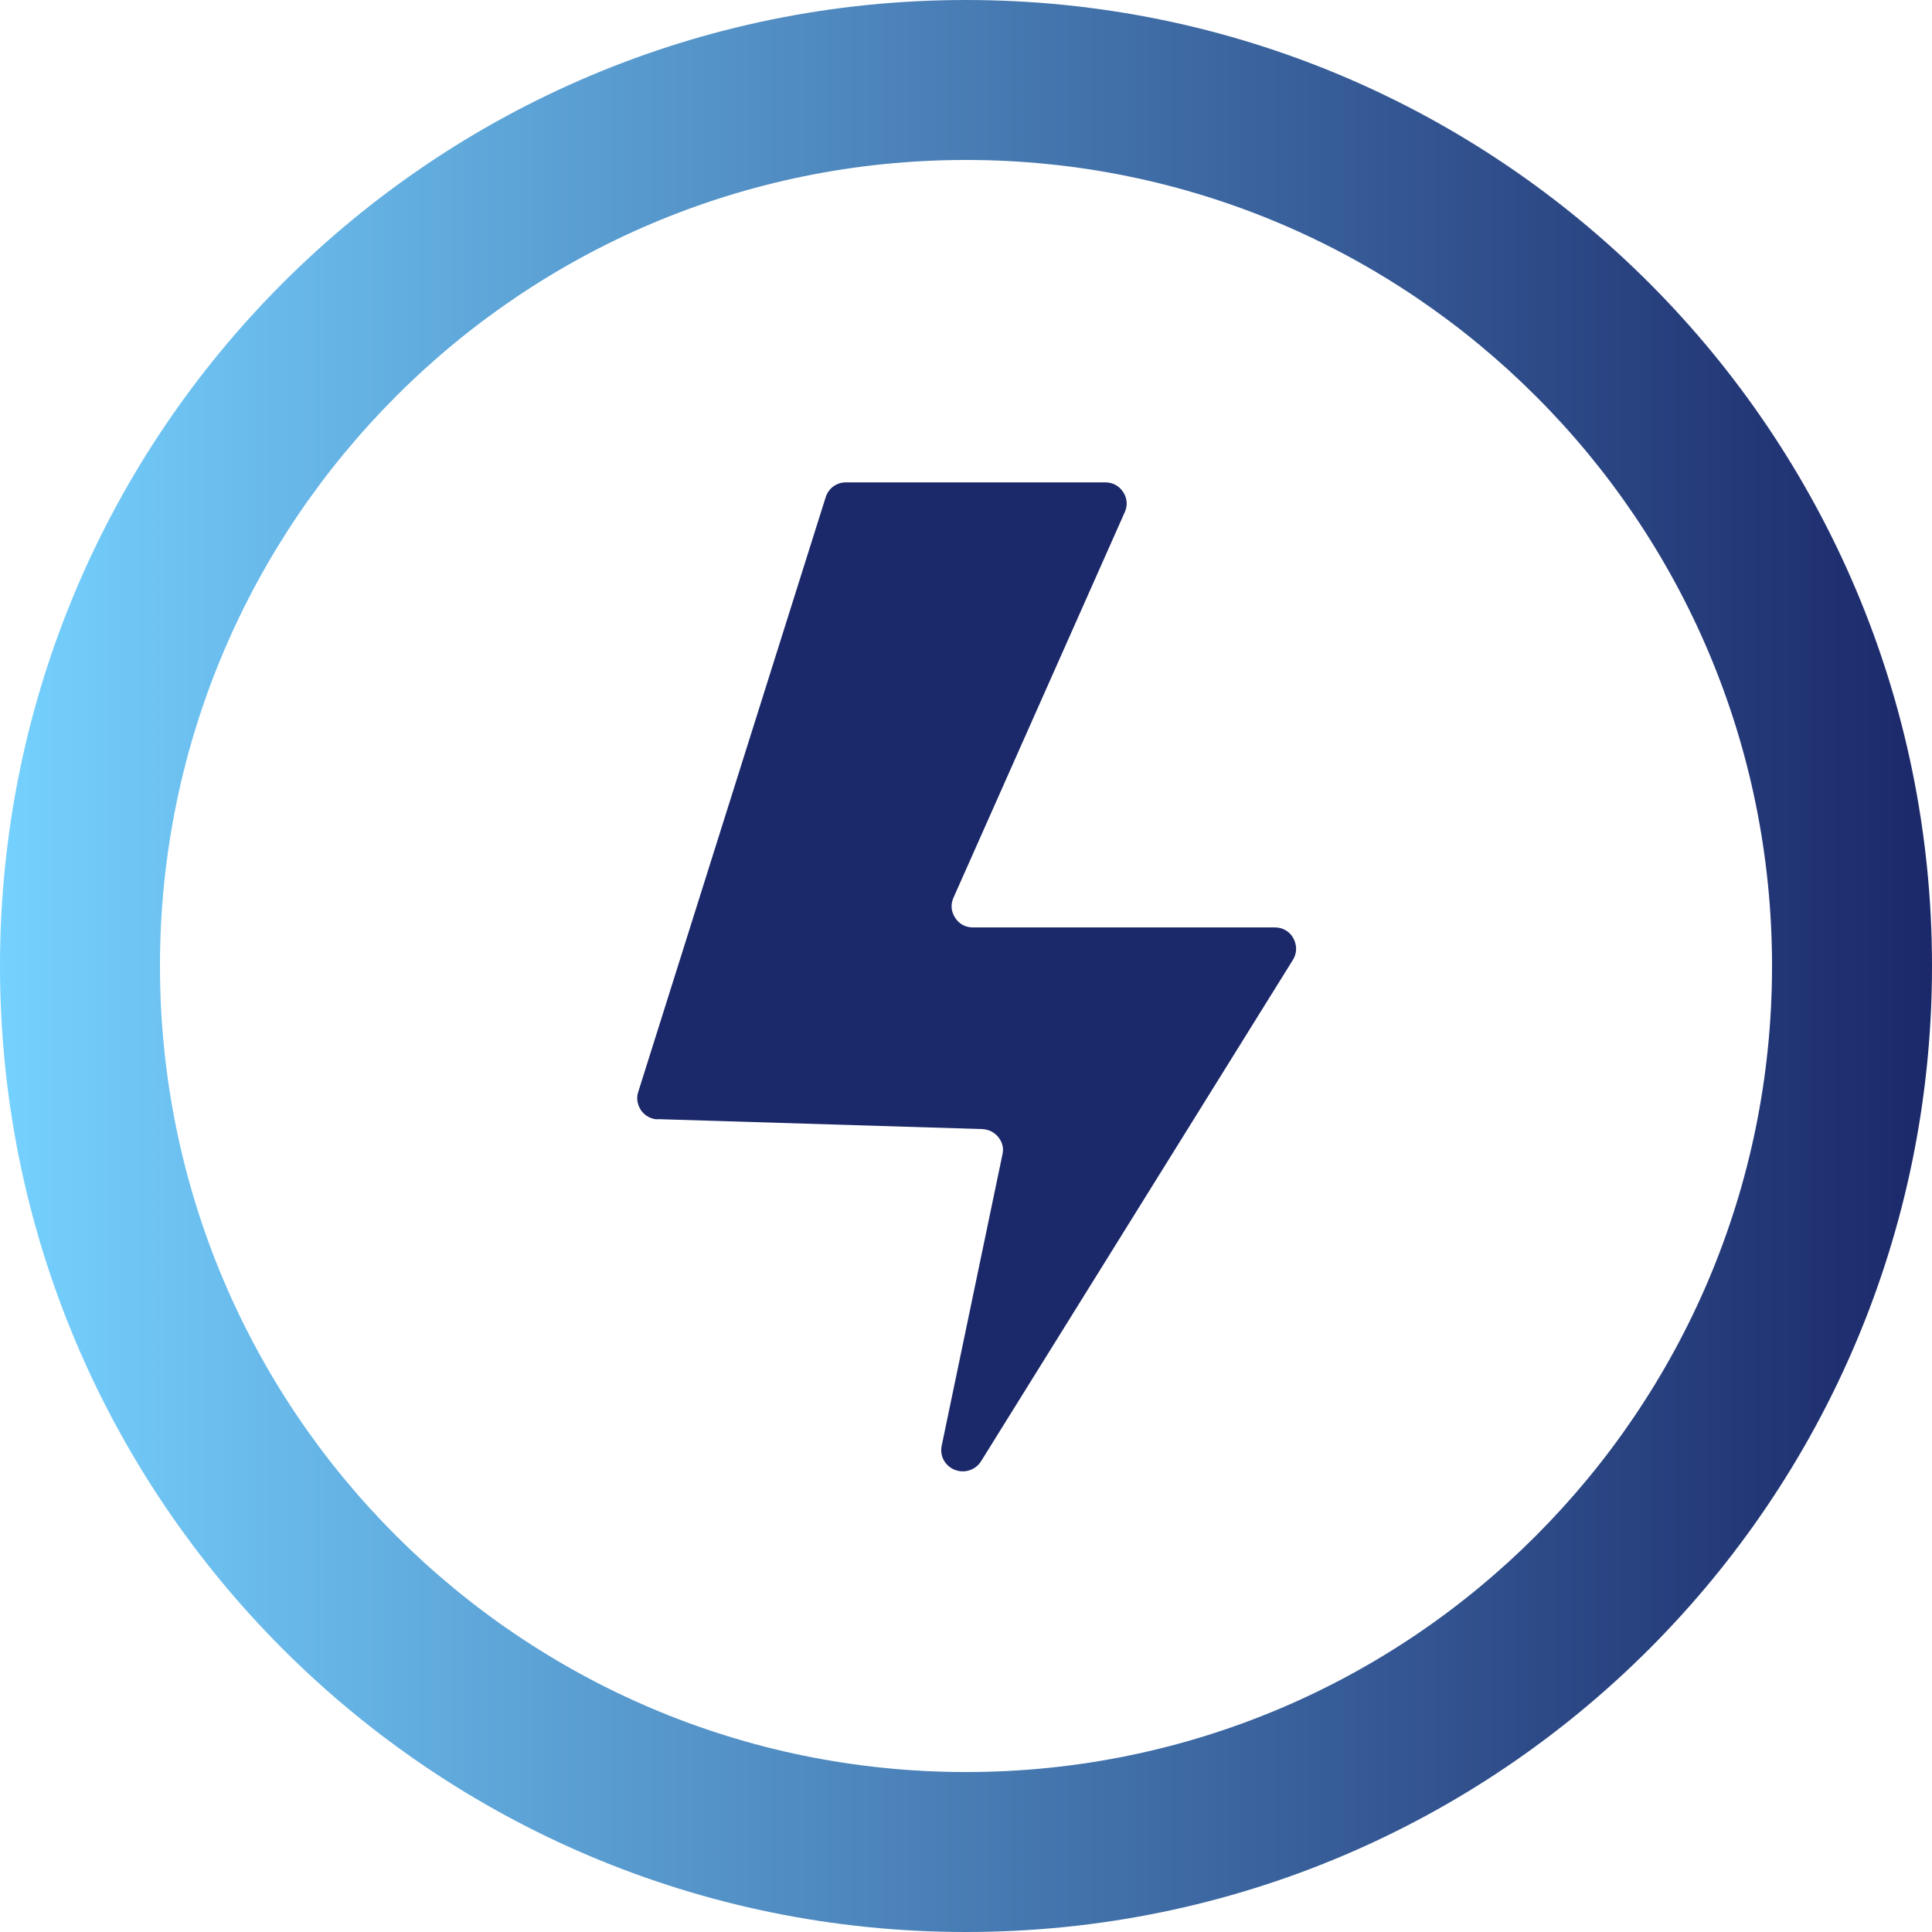
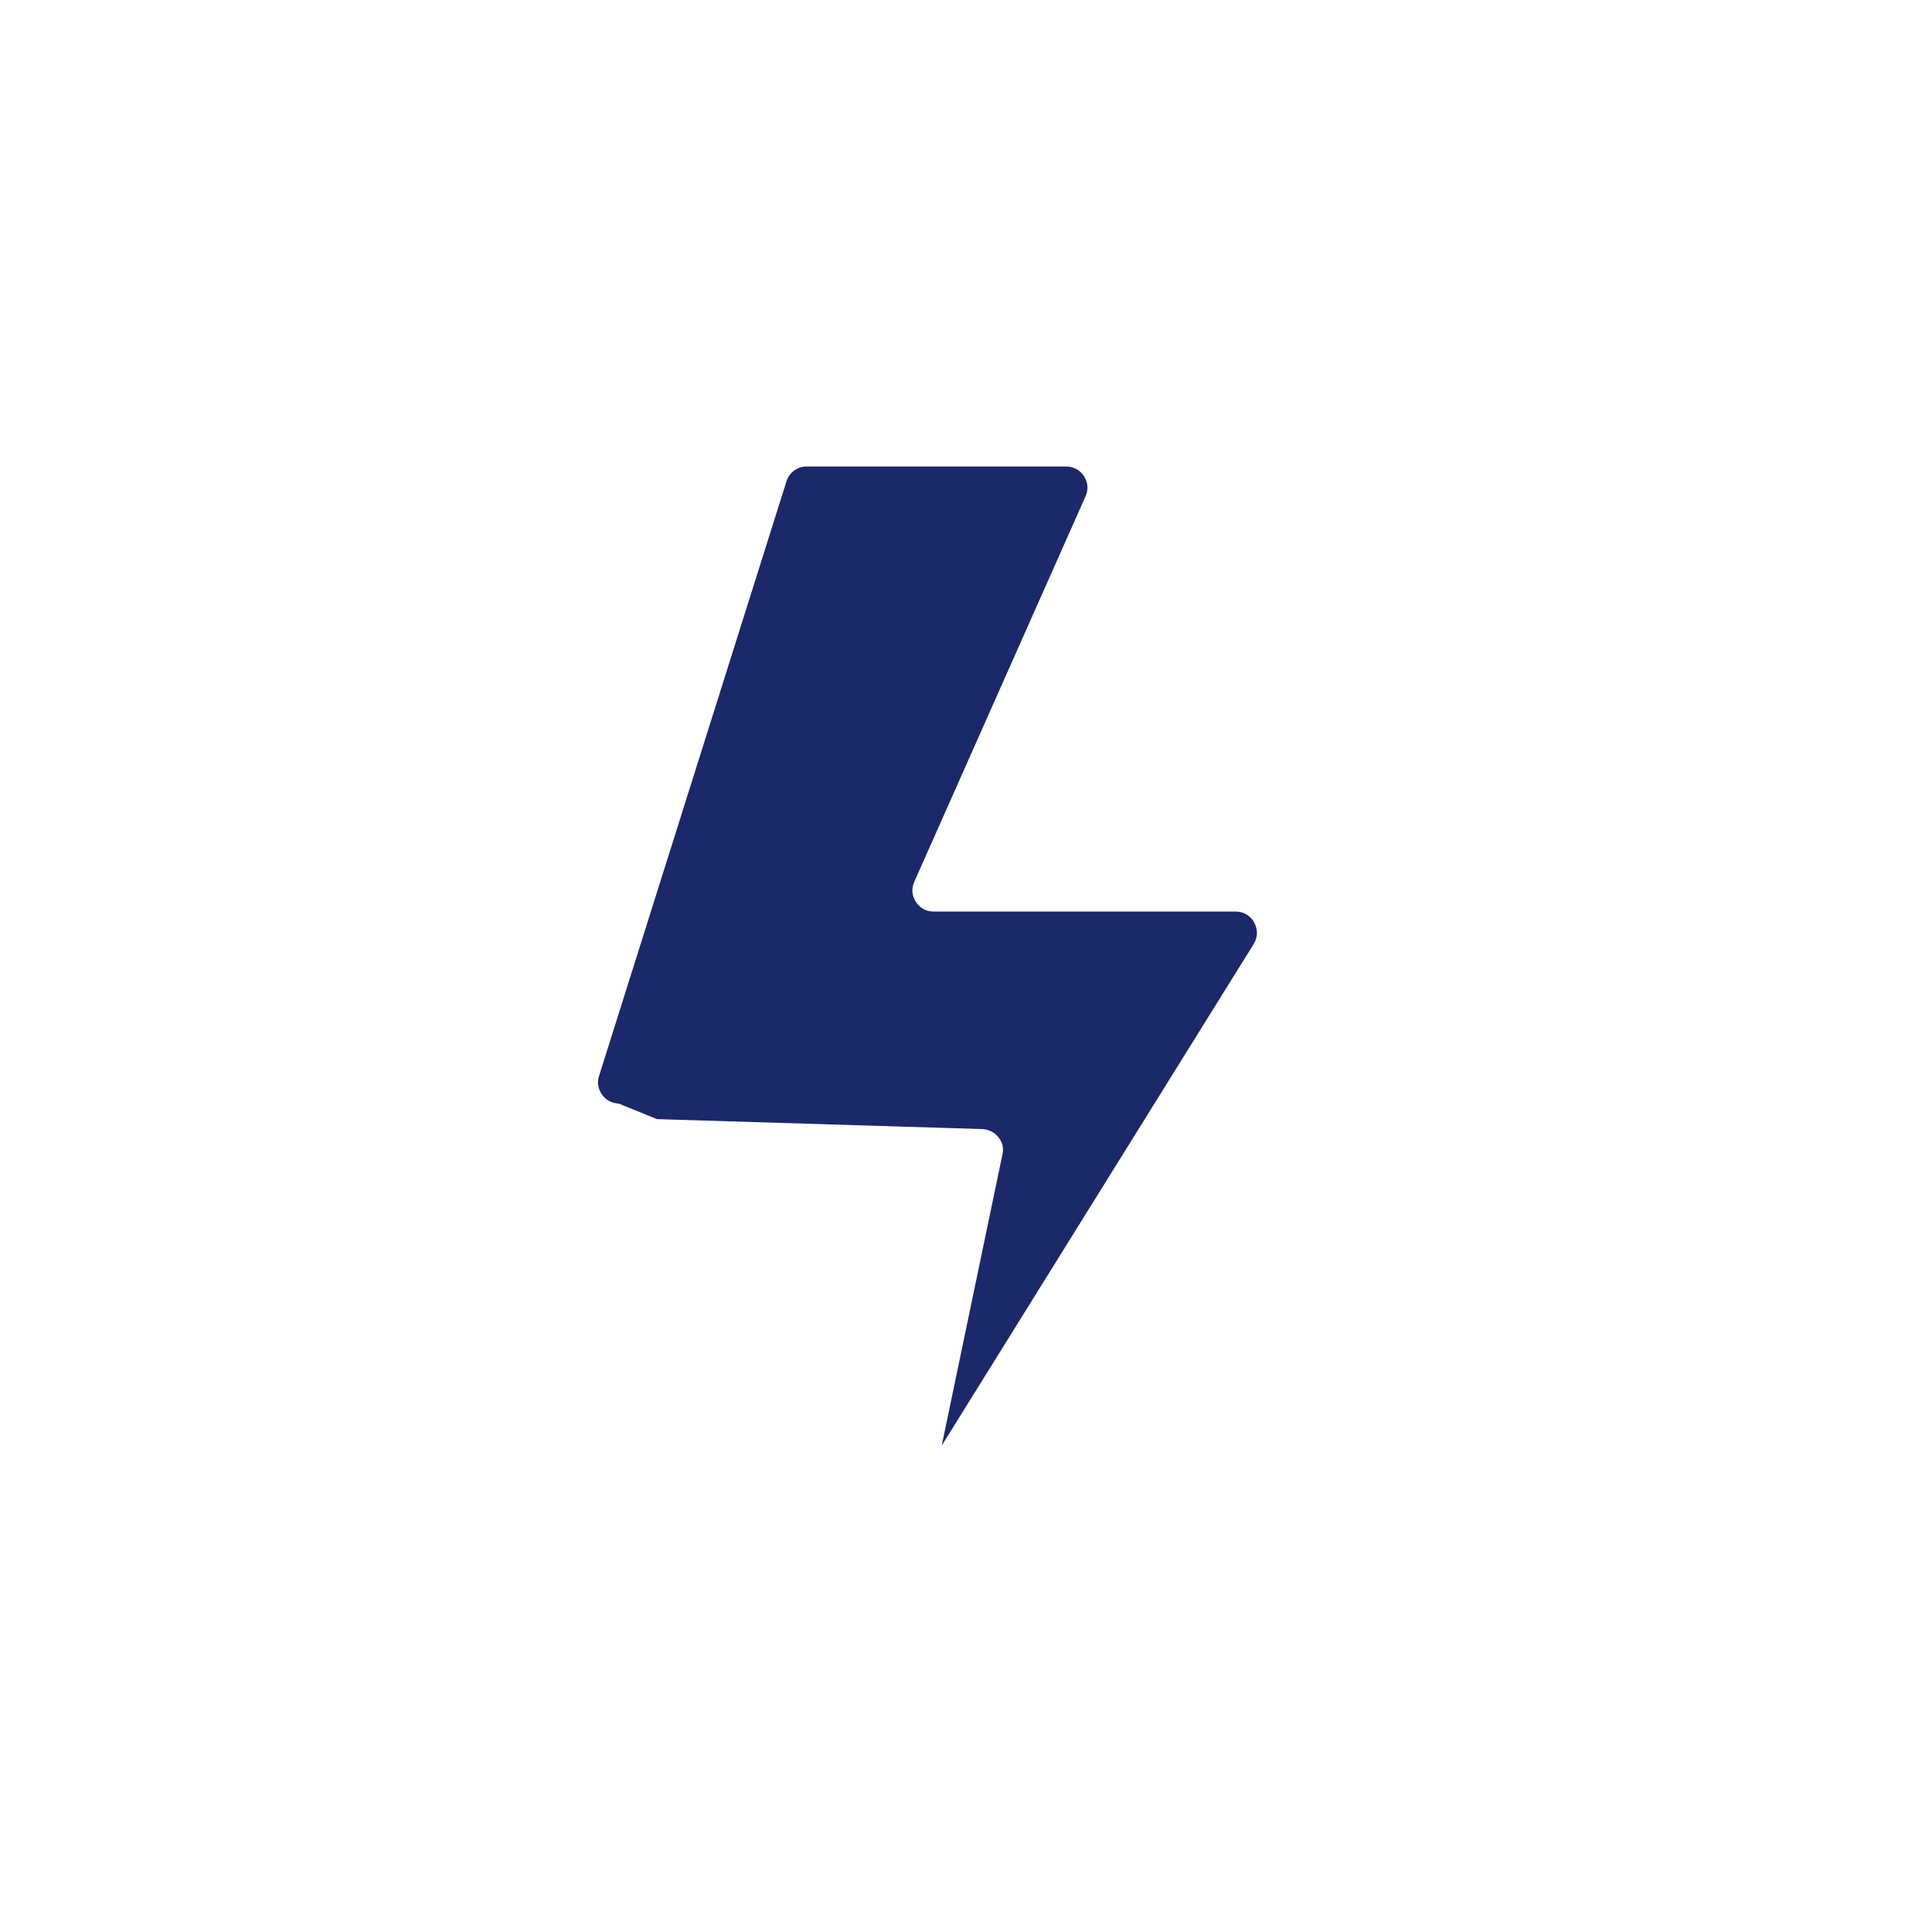
<svg xmlns="http://www.w3.org/2000/svg" xml:space="preserve" width="18.108mm" height="18.108mm" version="1.1" style="shape-rendering:geometricPrecision; text-rendering:geometricPrecision; image-rendering:optimizeQuality; fill-rule:evenodd; clip-rule:evenodd" viewBox="0 0 62.08 62.08">
  <defs>
    <style type="text/css">
   
    .fil1 {fill:#1B2869}
    .fil0 {fill:url(#id0);fill-rule:nonzero}
   
  </style>
    <linearGradient id="id0" gradientUnits="userSpaceOnUse" x1="-0" y1="31.04" x2="62.08" y2="31.04">
      <stop offset="0" style="stop-opacity:1; stop-color:#75D1FF" />
      <stop offset="1" style="stop-opacity:1; stop-color:#1B2869" />
    </linearGradient>
  </defs>
  <g id="Camada_x0020_1">
-     <path class="fil0" d="M31.04 0c8.57,0 16.33,3.47 21.95,9.09 5.62,5.62 9.09,13.38 9.09,21.95 0,8.57 -3.47,16.33 -9.09,21.95 -5.62,5.62 -13.38,9.09 -21.95,9.09 -8.57,0 -16.33,-3.47 -21.95,-9.09 -5.62,-5.62 -9.09,-13.38 -9.09,-21.95 0,-8.57 3.47,-16.33 9.09,-21.95 5.62,-5.62 13.38,-9.09 21.95,-9.09zm18.31 12.73c-4.69,-4.69 -11.16,-7.59 -18.31,-7.59 -7.15,0 -13.63,2.9 -18.31,7.59 -4.69,4.69 -7.59,11.16 -7.59,18.31 0,7.15 2.9,13.63 7.59,18.31 4.69,4.69 11.16,7.59 18.31,7.59 7.15,0 13.63,-2.9 18.31,-7.59 4.69,-4.69 7.59,-11.16 7.59,-18.31 0,-7.15 -2.9,-13.63 -7.59,-18.31z" />
-     <path class="fil1" d="M21.11 35.96l10.45 0.32c0.21,0.01 0.39,0.1 0.52,0.26 0.13,0.16 0.18,0.36 0.13,0.56l-1.95 9.35c-0.07,0.33 0.1,0.65 0.42,0.78 0.31,0.12 0.66,0.01 0.84,-0.27l10.02 -16.11c0.14,-0.22 0.14,-0.47 0.02,-0.7 -0.12,-0.22 -0.34,-0.35 -0.6,-0.35l-9.7 0c-0.24,0 -0.44,-0.11 -0.57,-0.31 -0.13,-0.2 -0.15,-0.43 -0.05,-0.65l5.5 -12.38c0.1,-0.22 0.08,-0.45 -0.05,-0.65 -0.13,-0.2 -0.34,-0.31 -0.57,-0.31l-8.34 0c-0.3,0 -0.56,0.19 -0.65,0.48l-6.02 19.1c-0.07,0.21 -0.03,0.42 0.09,0.6 0.13,0.18 0.32,0.28 0.54,0.29z" />
+     <path class="fil1" d="M21.11 35.96l10.45 0.32c0.21,0.01 0.39,0.1 0.52,0.26 0.13,0.16 0.18,0.36 0.13,0.56l-1.95 9.35l10.02 -16.11c0.14,-0.22 0.14,-0.47 0.02,-0.7 -0.12,-0.22 -0.34,-0.35 -0.6,-0.35l-9.7 0c-0.24,0 -0.44,-0.11 -0.57,-0.31 -0.13,-0.2 -0.15,-0.43 -0.05,-0.65l5.5 -12.38c0.1,-0.22 0.08,-0.45 -0.05,-0.65 -0.13,-0.2 -0.34,-0.31 -0.57,-0.31l-8.34 0c-0.3,0 -0.56,0.19 -0.65,0.48l-6.02 19.1c-0.07,0.21 -0.03,0.42 0.09,0.6 0.13,0.18 0.32,0.28 0.54,0.29z" />
  </g>
</svg>